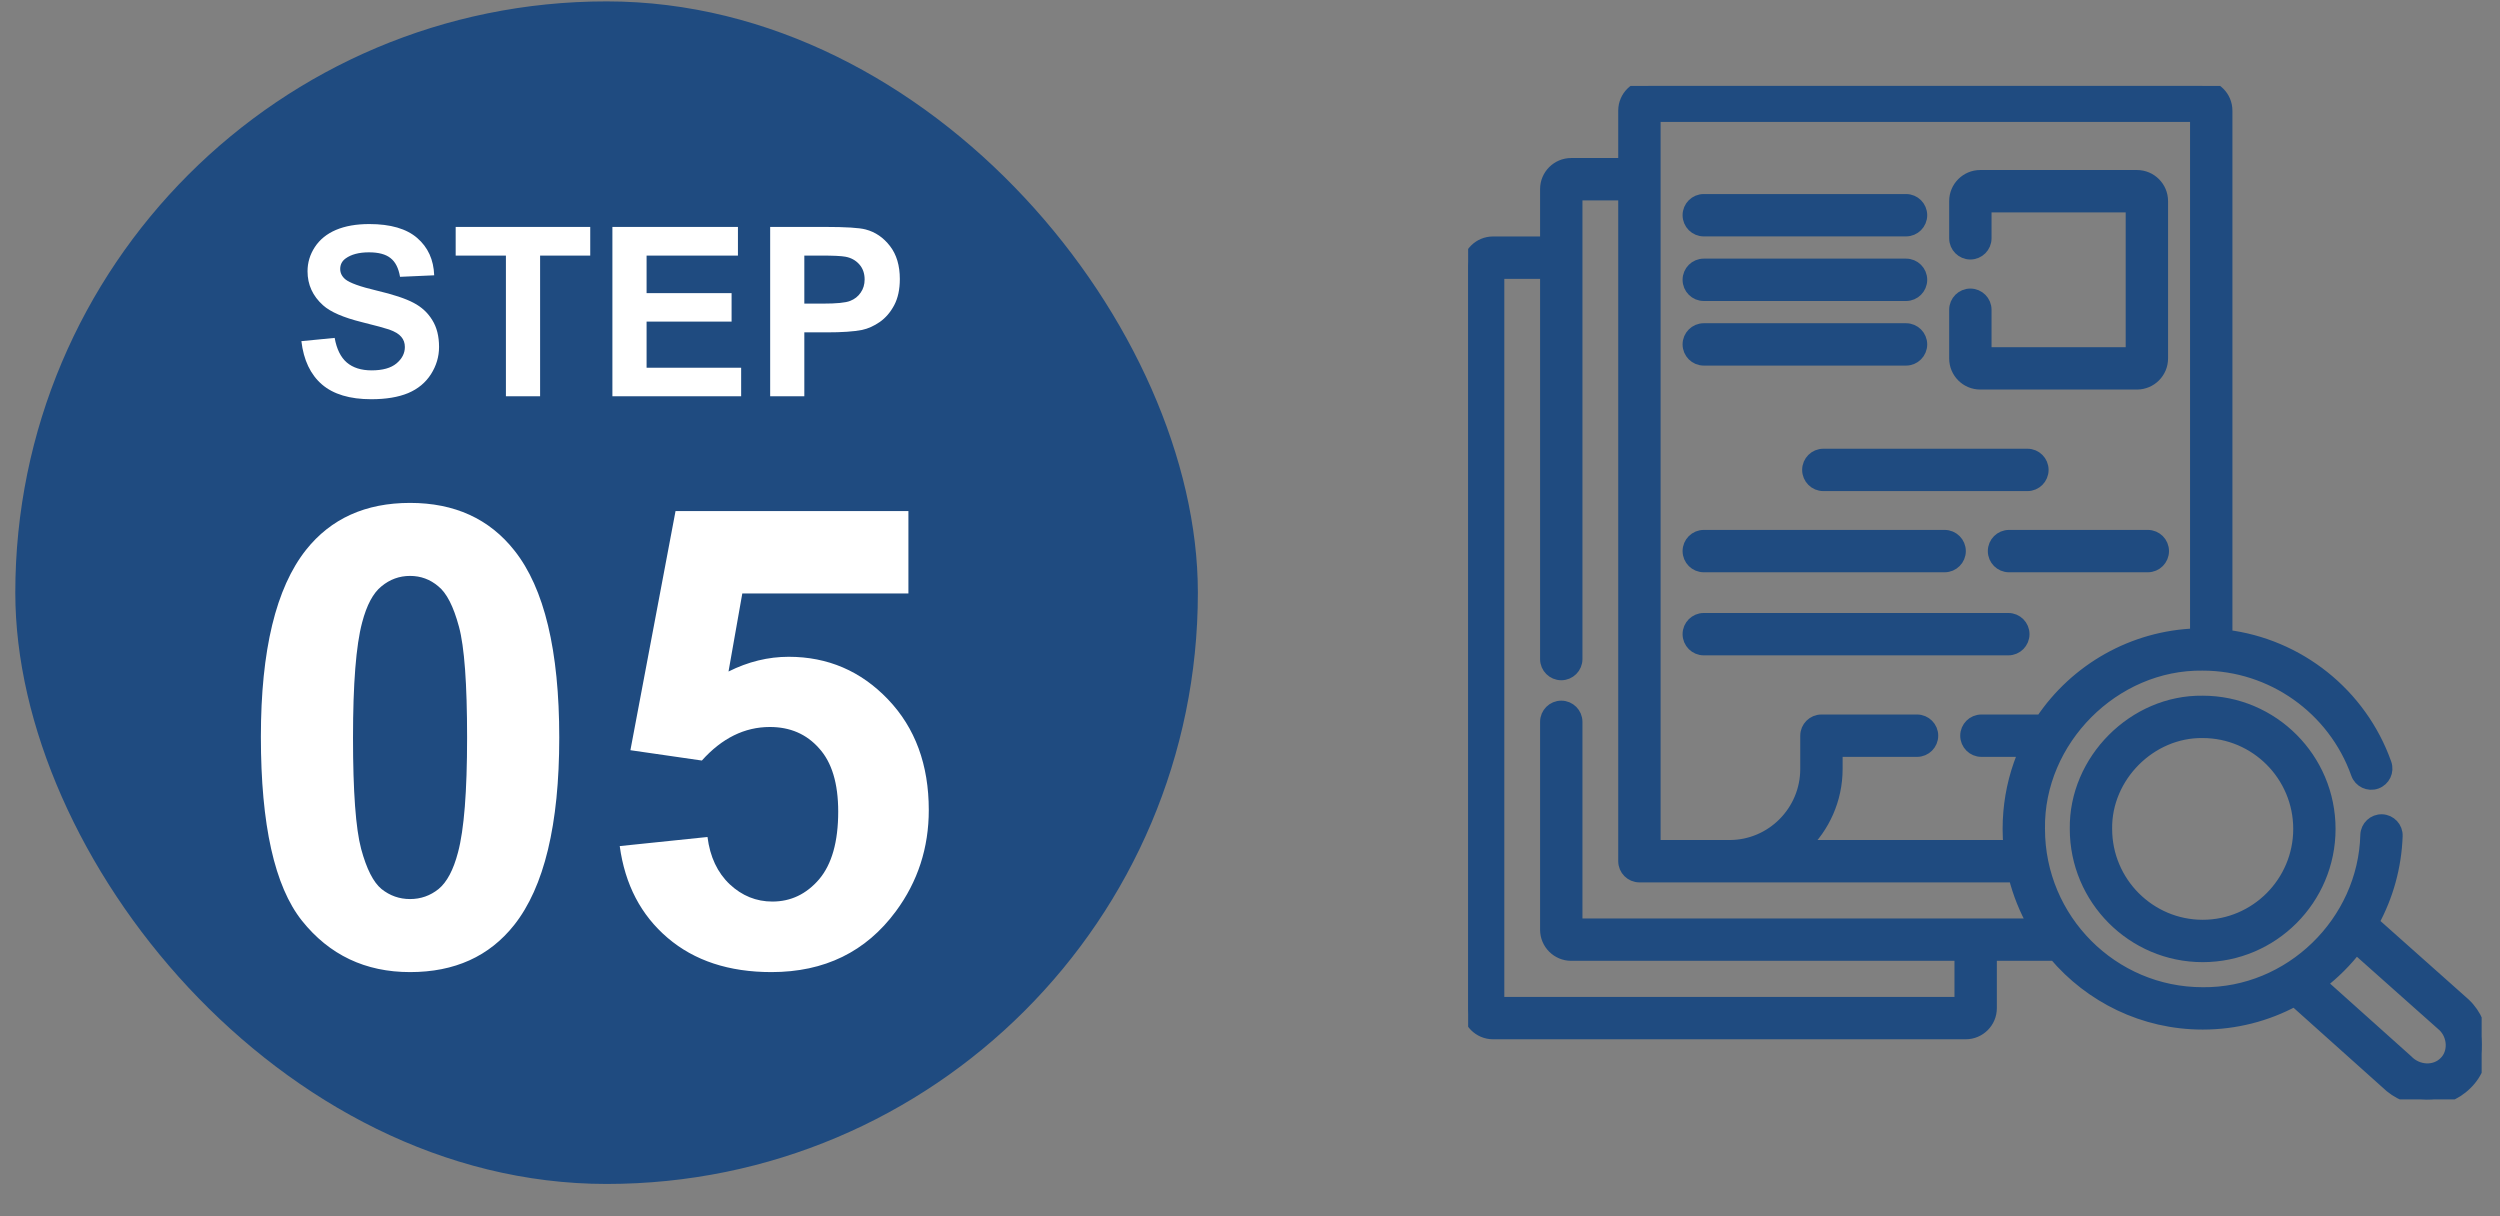
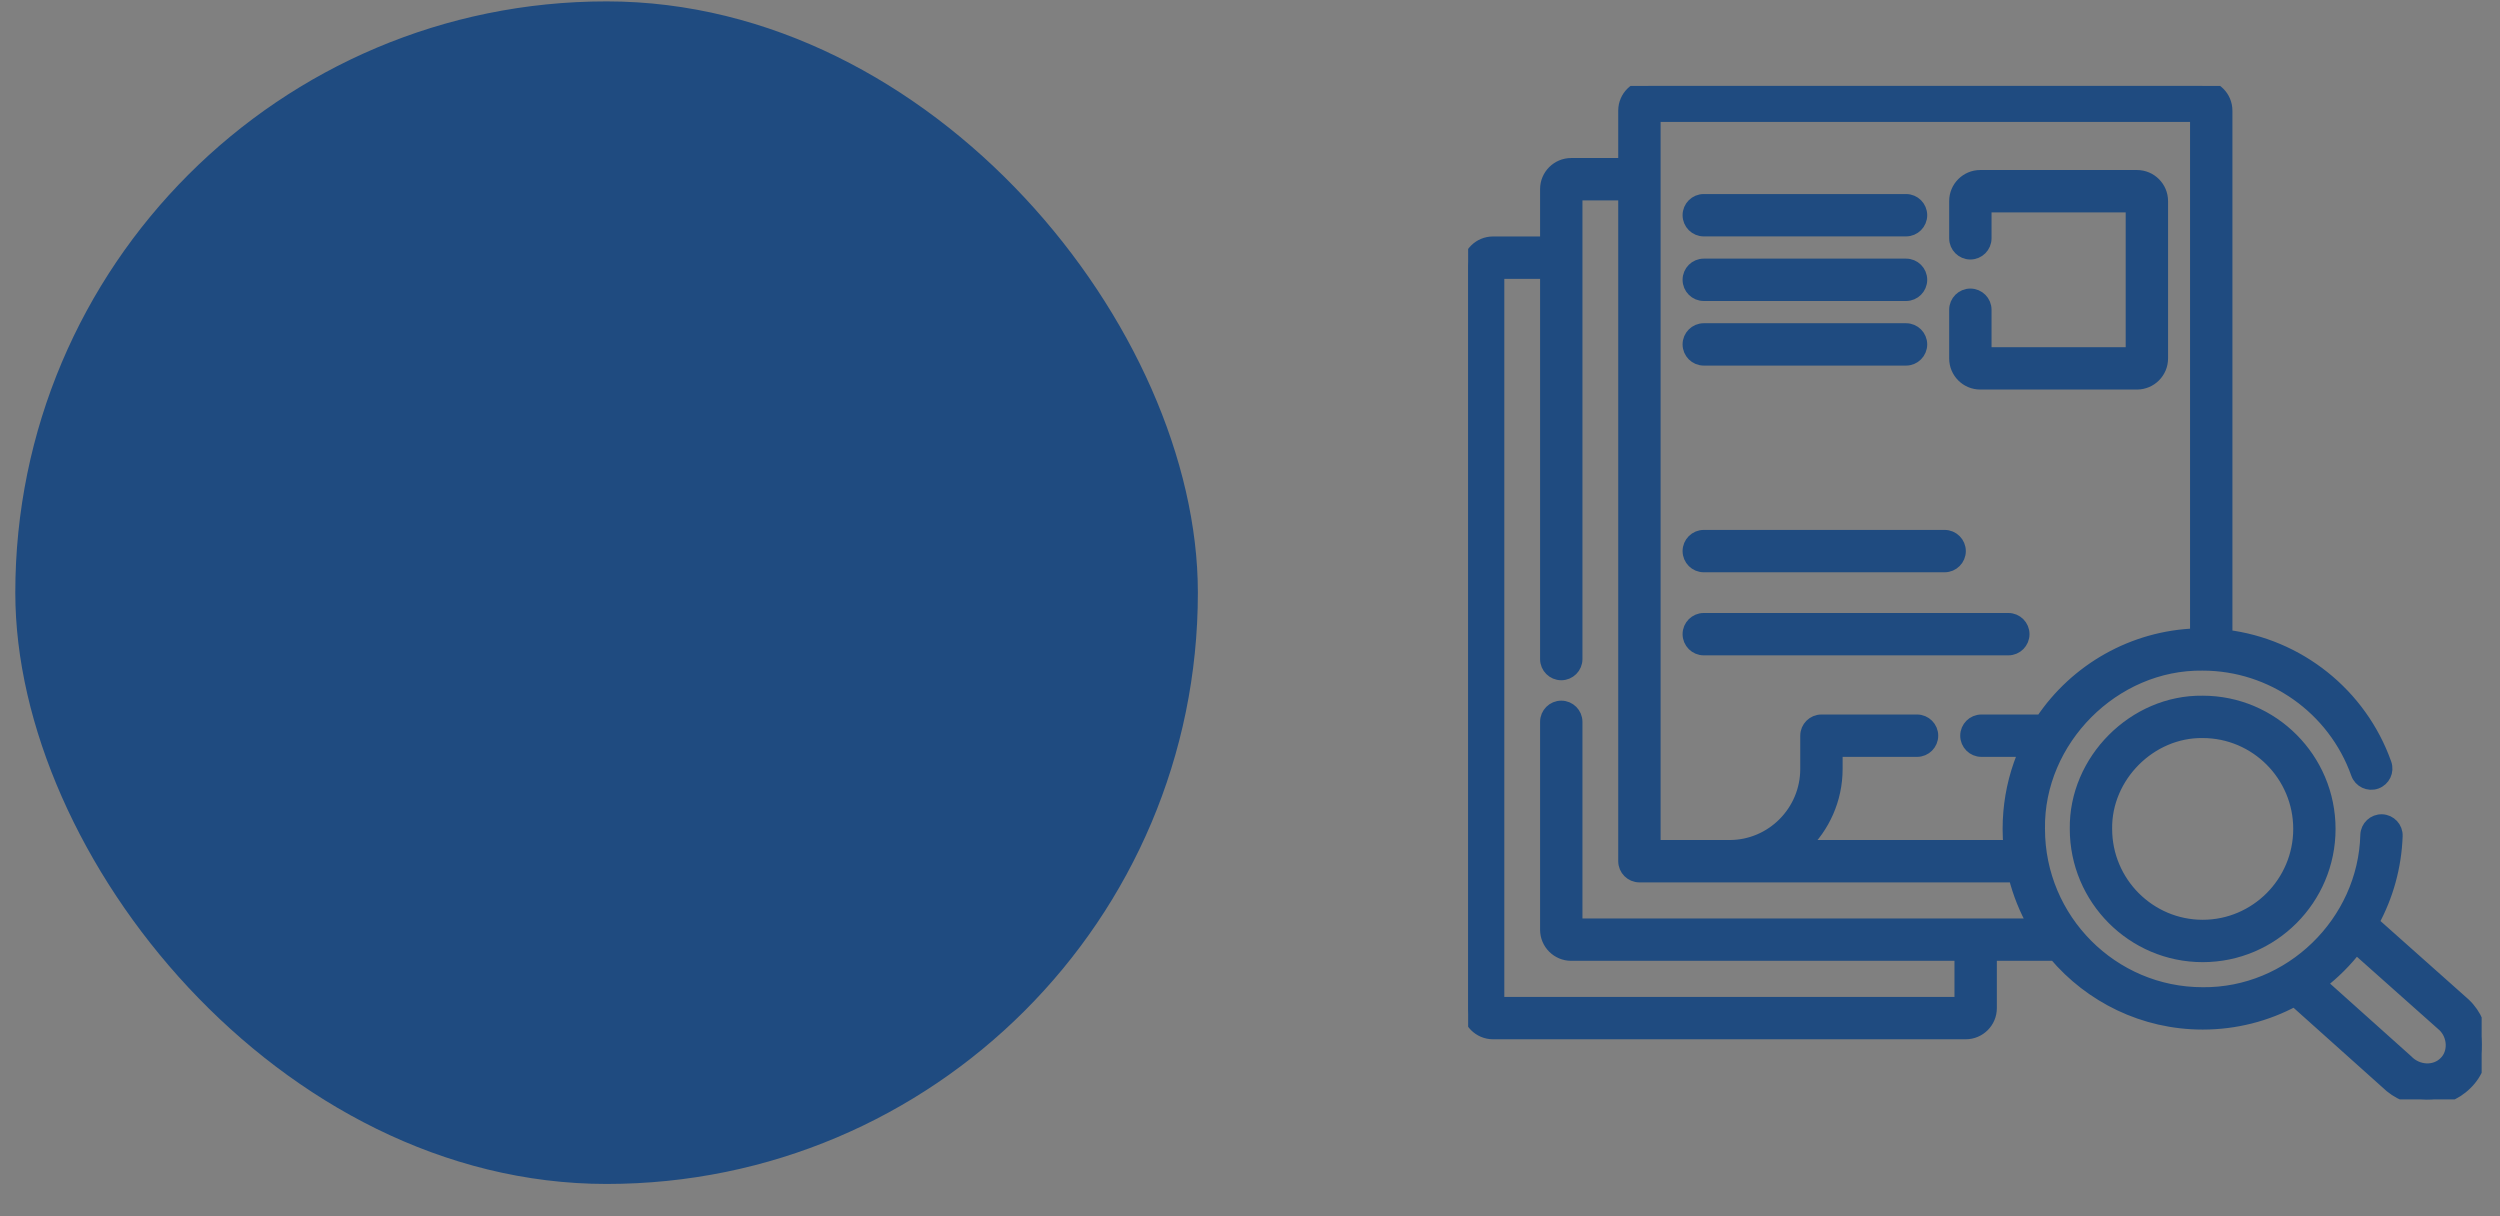
<svg xmlns="http://www.w3.org/2000/svg" width="74" height="36" viewBox="0 0 74 36" fill="none">
  <rect x="0" y="0" width="74" height="36" fill="#808080" stroke="none" />
  <rect x="0.453" y="0.041" width="35.004" height="35.004" rx="17.502" fill="#1F4B80" />
-   <path d="M8.921 10.098L9.906 10.002C9.965 10.333 10.085 10.575 10.265 10.73C10.447 10.885 10.692 10.963 11 10.963C11.326 10.963 11.571 10.894 11.735 10.758C11.901 10.619 11.984 10.457 11.984 10.272C11.984 10.154 11.949 10.053 11.878 9.971C11.81 9.887 11.689 9.814 11.516 9.753C11.397 9.712 11.127 9.639 10.706 9.534C10.163 9.399 9.783 9.234 9.564 9.038C9.256 8.763 9.103 8.426 9.103 8.03C9.103 7.775 9.174 7.536 9.318 7.315C9.464 7.092 9.672 6.922 9.943 6.806C10.217 6.69 10.546 6.632 10.931 6.632C11.56 6.632 12.033 6.77 12.35 7.045C12.669 7.321 12.836 7.689 12.852 8.149L11.841 8.194C11.797 7.936 11.704 7.752 11.56 7.64C11.419 7.526 11.206 7.469 10.921 7.469C10.627 7.469 10.397 7.53 10.231 7.65C10.123 7.728 10.07 7.832 10.07 7.961C10.07 8.08 10.12 8.181 10.22 8.266C10.348 8.373 10.658 8.485 11.15 8.601C11.642 8.717 12.006 8.838 12.241 8.963C12.478 9.086 12.662 9.256 12.794 9.472C12.929 9.687 12.996 9.952 12.996 10.269C12.996 10.556 12.916 10.825 12.757 11.076C12.597 11.326 12.372 11.513 12.08 11.636C11.788 11.757 11.425 11.817 10.989 11.817C10.356 11.817 9.869 11.671 9.53 11.38C9.19 11.086 8.987 10.659 8.921 10.098ZM14.975 11.729V7.565H13.488V6.717H17.471V7.565H15.987V11.729H14.975ZM18.127 11.729V6.717H21.843V7.565H19.139V8.676H21.655V9.52H19.139V10.884H21.938V11.729H18.127ZM22.797 11.729V6.717H24.42C25.035 6.717 25.437 6.742 25.623 6.792C25.911 6.868 26.151 7.032 26.345 7.285C26.538 7.535 26.635 7.86 26.635 8.259C26.635 8.567 26.579 8.825 26.468 9.035C26.356 9.245 26.214 9.41 26.041 9.531C25.87 9.649 25.695 9.728 25.517 9.766C25.276 9.814 24.926 9.838 24.468 9.838H23.808V11.729H22.797ZM23.808 7.565V8.987H24.362C24.761 8.987 25.027 8.961 25.162 8.908C25.296 8.856 25.401 8.774 25.476 8.662C25.554 8.551 25.593 8.421 25.593 8.273C25.593 8.09 25.539 7.94 25.432 7.821C25.325 7.703 25.189 7.629 25.025 7.599C24.904 7.576 24.662 7.565 24.297 7.565H23.808Z" fill="white" />
-   <path d="M12.138 14.886C13.455 14.886 14.485 15.356 15.227 16.296C16.111 17.409 16.554 19.255 16.554 21.834C16.554 24.407 16.108 26.257 15.218 27.382C14.482 28.31 13.455 28.774 12.138 28.774C10.814 28.774 9.747 28.267 8.937 27.252C8.127 26.232 7.722 24.417 7.722 21.807C7.722 19.246 8.167 17.403 9.058 16.277C9.794 15.35 10.82 14.886 12.138 14.886ZM12.138 17.047C11.822 17.047 11.541 17.149 11.293 17.354C11.046 17.551 10.854 17.91 10.718 18.43C10.539 19.104 10.449 20.239 10.449 21.834C10.449 23.43 10.53 24.528 10.69 25.128C10.851 25.722 11.052 26.117 11.293 26.315C11.541 26.513 11.822 26.612 12.138 26.612C12.453 26.612 12.735 26.513 12.982 26.315C13.229 26.111 13.421 25.75 13.557 25.23C13.736 24.562 13.826 23.43 13.826 21.834C13.826 20.239 13.746 19.144 13.585 18.55C13.424 17.95 13.22 17.551 12.973 17.354C12.731 17.149 12.453 17.047 12.138 17.047ZM18.344 25.044L20.942 24.775C21.016 25.363 21.236 25.83 21.601 26.176C21.965 26.516 22.386 26.686 22.862 26.686C23.407 26.686 23.867 26.467 24.245 26.028C24.622 25.582 24.811 24.915 24.811 24.024C24.811 23.189 24.622 22.564 24.245 22.15C23.873 21.729 23.388 21.519 22.788 21.519C22.04 21.519 21.369 21.85 20.775 22.512L18.66 22.206L19.996 15.127H26.889V17.567H21.972L21.564 19.877C22.145 19.586 22.739 19.441 23.345 19.441C24.501 19.441 25.482 19.861 26.286 20.703C27.09 21.544 27.492 22.635 27.492 23.977C27.492 25.097 27.167 26.096 26.518 26.974C25.633 28.174 24.405 28.774 22.834 28.774C21.579 28.774 20.555 28.437 19.764 27.763C18.972 27.088 18.499 26.183 18.344 25.044Z" fill="white" />
  <g clip-path="url(#clip0_22_35)">
    <path d="M58.615 11.343H63.254C63.658 11.343 63.987 11.015 63.987 10.611V5.952C63.987 5.548 63.658 5.22 63.254 5.22H58.615C58.211 5.22 57.883 5.548 57.883 5.952V7.054C57.883 7.297 58.08 7.494 58.322 7.494C58.565 7.494 58.762 7.297 58.762 7.054V6.099H63.108V10.464H58.762V9.169C58.762 8.926 58.565 8.729 58.322 8.729C58.08 8.729 57.883 8.926 57.883 9.169V10.611C57.883 11.015 58.211 11.343 58.615 11.343Z" fill="#1F4B80" stroke="#1F4B80" stroke-width="0.375" />
    <path d="M50.432 10.634H56.419C56.661 10.634 56.858 10.437 56.858 10.194C56.858 9.952 56.661 9.755 56.419 9.755H50.432C50.189 9.755 49.992 9.952 49.992 10.194C49.992 10.437 50.189 10.634 50.432 10.634Z" fill="#1F4B80" stroke="#1F4B80" stroke-width="0.375" />
-     <path d="M60.451 13.909C60.451 13.666 60.255 13.47 60.012 13.47H53.971C53.728 13.47 53.531 13.666 53.531 13.909C53.531 14.152 53.728 14.349 53.971 14.349H60.012C60.255 14.349 60.451 14.152 60.451 13.909Z" fill="#1F4B80" stroke="#1F4B80" stroke-width="0.375" />
    <path d="M50.432 8.722H56.419C56.661 8.722 56.858 8.525 56.858 8.282C56.858 8.039 56.661 7.843 56.419 7.843H50.432C50.189 7.843 49.992 8.039 49.992 8.282C49.992 8.525 50.189 8.722 50.432 8.722Z" fill="#1F4B80" stroke="#1F4B80" stroke-width="0.375" />
    <path d="M50.432 6.81H56.419C56.661 6.81 56.858 6.613 56.858 6.37C56.858 6.127 56.661 5.931 56.419 5.931H50.432C50.189 5.931 49.992 6.127 49.992 6.37C49.992 6.613 50.189 6.81 50.432 6.81Z" fill="#1F4B80" stroke="#1F4B80" stroke-width="0.375" />
    <path d="M50.432 19.211H59.447C59.69 19.211 59.886 19.014 59.886 18.771C59.886 18.529 59.69 18.332 59.447 18.332H50.432C50.189 18.332 49.992 18.529 49.992 18.771C49.992 19.014 50.189 19.211 50.432 19.211Z" fill="#1F4B80" stroke="#1F4B80" stroke-width="0.375" />
    <path d="M50.432 16.752H57.561C57.804 16.752 58.001 16.555 58.001 16.312C58.001 16.07 57.804 15.873 57.561 15.873H50.432C50.189 15.873 49.992 16.07 49.992 16.312C49.992 16.555 50.189 16.752 50.432 16.752Z" fill="#1F4B80" stroke="#1F4B80" stroke-width="0.375" />
-     <path d="M63.576 15.873H59.467C59.224 15.873 59.027 16.07 59.027 16.312C59.027 16.555 59.224 16.752 59.467 16.752H63.576C63.819 16.752 64.015 16.555 64.015 16.312C64.015 16.07 63.819 15.873 63.576 15.873Z" fill="#1F4B80" stroke="#1F4B80" stroke-width="0.375" />
    <path d="M72.949 29.727C72.943 29.721 72.938 29.716 72.932 29.711L70.228 27.305C70.655 26.526 70.899 25.654 70.931 24.745C70.94 24.502 70.75 24.299 70.508 24.29C70.265 24.283 70.062 24.471 70.053 24.714C69.986 27.302 67.794 29.435 65.2 29.409C62.522 29.409 60.344 27.223 60.344 24.536C60.303 21.903 62.57 19.626 65.2 19.663C67.248 19.663 69.087 20.963 69.775 22.898C69.856 23.127 70.108 23.246 70.336 23.165C70.565 23.084 70.684 22.832 70.603 22.604C69.869 20.54 68.026 19.088 65.892 18.827V3.275C65.892 2.872 65.564 2.543 65.16 2.543H48.819C48.416 2.543 48.087 2.872 48.087 3.275V4.865H46.507C46.103 4.865 45.774 5.193 45.774 5.597V7.187H44.193C43.789 7.187 43.461 7.515 43.461 7.919V29.842C43.461 30.246 43.789 30.575 44.193 30.575H58.187C58.59 30.575 58.919 30.246 58.919 29.842V28.253H60.827C61.88 29.497 63.449 30.288 65.2 30.288C66.162 30.288 67.091 30.05 67.917 29.603L70.642 32.043C71.29 32.685 72.34 32.721 72.99 32.079C73.64 31.457 73.601 30.341 72.949 29.727ZM48.966 3.422H65.013V18.788C63.146 18.849 61.448 19.82 60.434 21.337H58.65C58.407 21.337 58.21 21.534 58.21 21.776C58.21 22.019 58.407 22.216 58.65 22.216H59.951C59.892 22.35 59.838 22.486 59.789 22.626C59.574 23.238 59.465 23.881 59.465 24.536C59.465 24.71 59.473 24.882 59.488 25.052H53.374C53.977 24.474 54.354 23.66 54.354 22.76V22.216H56.745C56.987 22.216 57.184 22.019 57.184 21.776C57.184 21.534 56.987 21.337 56.745 21.337H53.915C53.672 21.337 53.475 21.534 53.475 21.776V22.76C53.475 24.024 52.452 25.052 51.194 25.052H48.966V3.422ZM46.653 27.374V21.366C46.653 21.124 46.456 20.927 46.214 20.927C45.971 20.927 45.774 21.124 45.774 21.366V27.52C45.774 27.924 46.103 28.253 46.507 28.253H58.04V29.696H44.34V8.066H45.774V19.509C45.774 19.752 45.971 19.948 46.214 19.948C46.456 19.948 46.653 19.752 46.653 19.509V5.744H48.087V25.491C48.087 25.734 48.284 25.931 48.527 25.931H59.636C59.763 26.442 59.959 26.927 60.213 27.374H46.653V27.374ZM72.371 31.455C72.067 31.758 71.551 31.727 71.237 31.396L68.681 29.107C69.076 28.805 69.439 28.442 69.742 28.049L72.339 30.36C72.638 30.648 72.673 31.164 72.371 31.455Z" fill="#1F4B80" stroke="#1F4B80" stroke-width="0.375" />
    <path d="M65.2 20.78C63.172 20.751 61.423 22.506 61.453 24.536C61.453 26.607 63.134 28.292 65.2 28.292C67.265 28.292 68.945 26.607 68.945 24.536C68.945 22.465 67.265 20.78 65.2 20.78ZM65.2 27.413C63.619 27.413 62.332 26.122 62.332 24.536C62.308 22.981 63.647 21.637 65.2 21.659C66.78 21.659 68.067 22.949 68.067 24.536C68.067 26.122 66.78 27.413 65.2 27.413Z" fill="#1F4B80" stroke="#1F4B80" stroke-width="0.375" />
  </g>
  <defs>
    <clipPath id="clip0_22_35">
      <rect width="30" height="30" fill="white" transform="translate(43.457 2.543)" />
    </clipPath>
  </defs>
</svg>